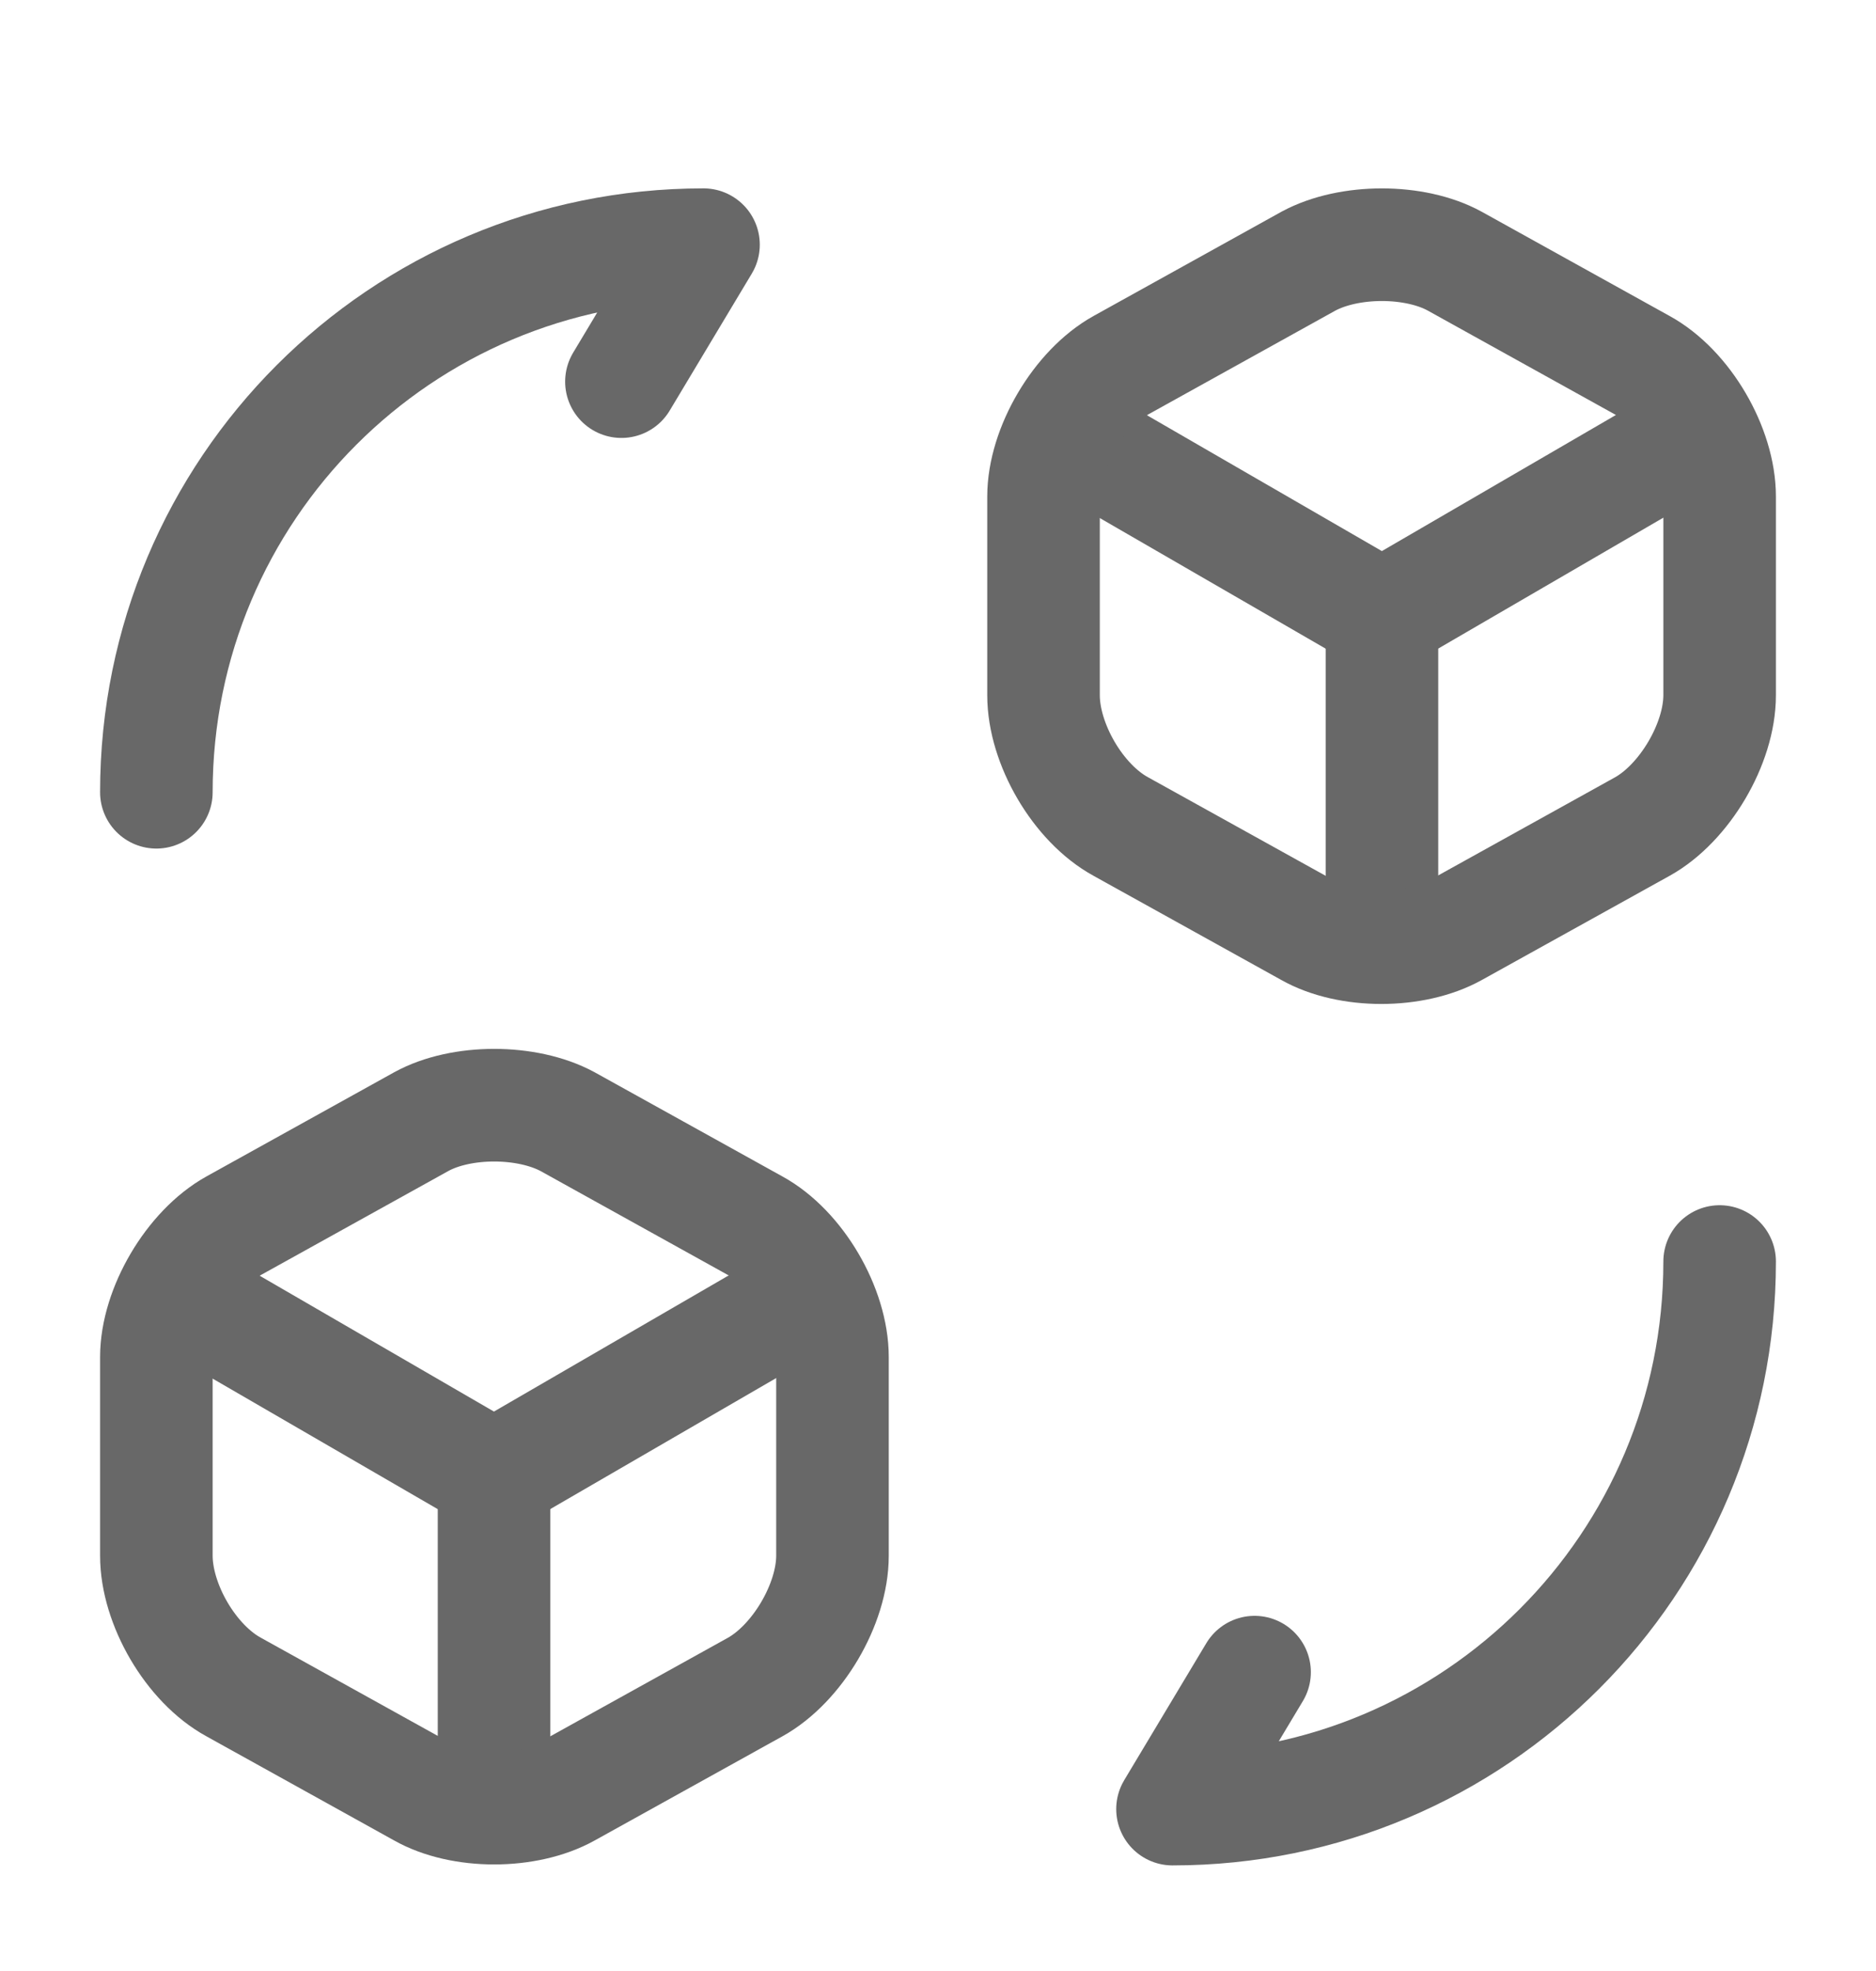
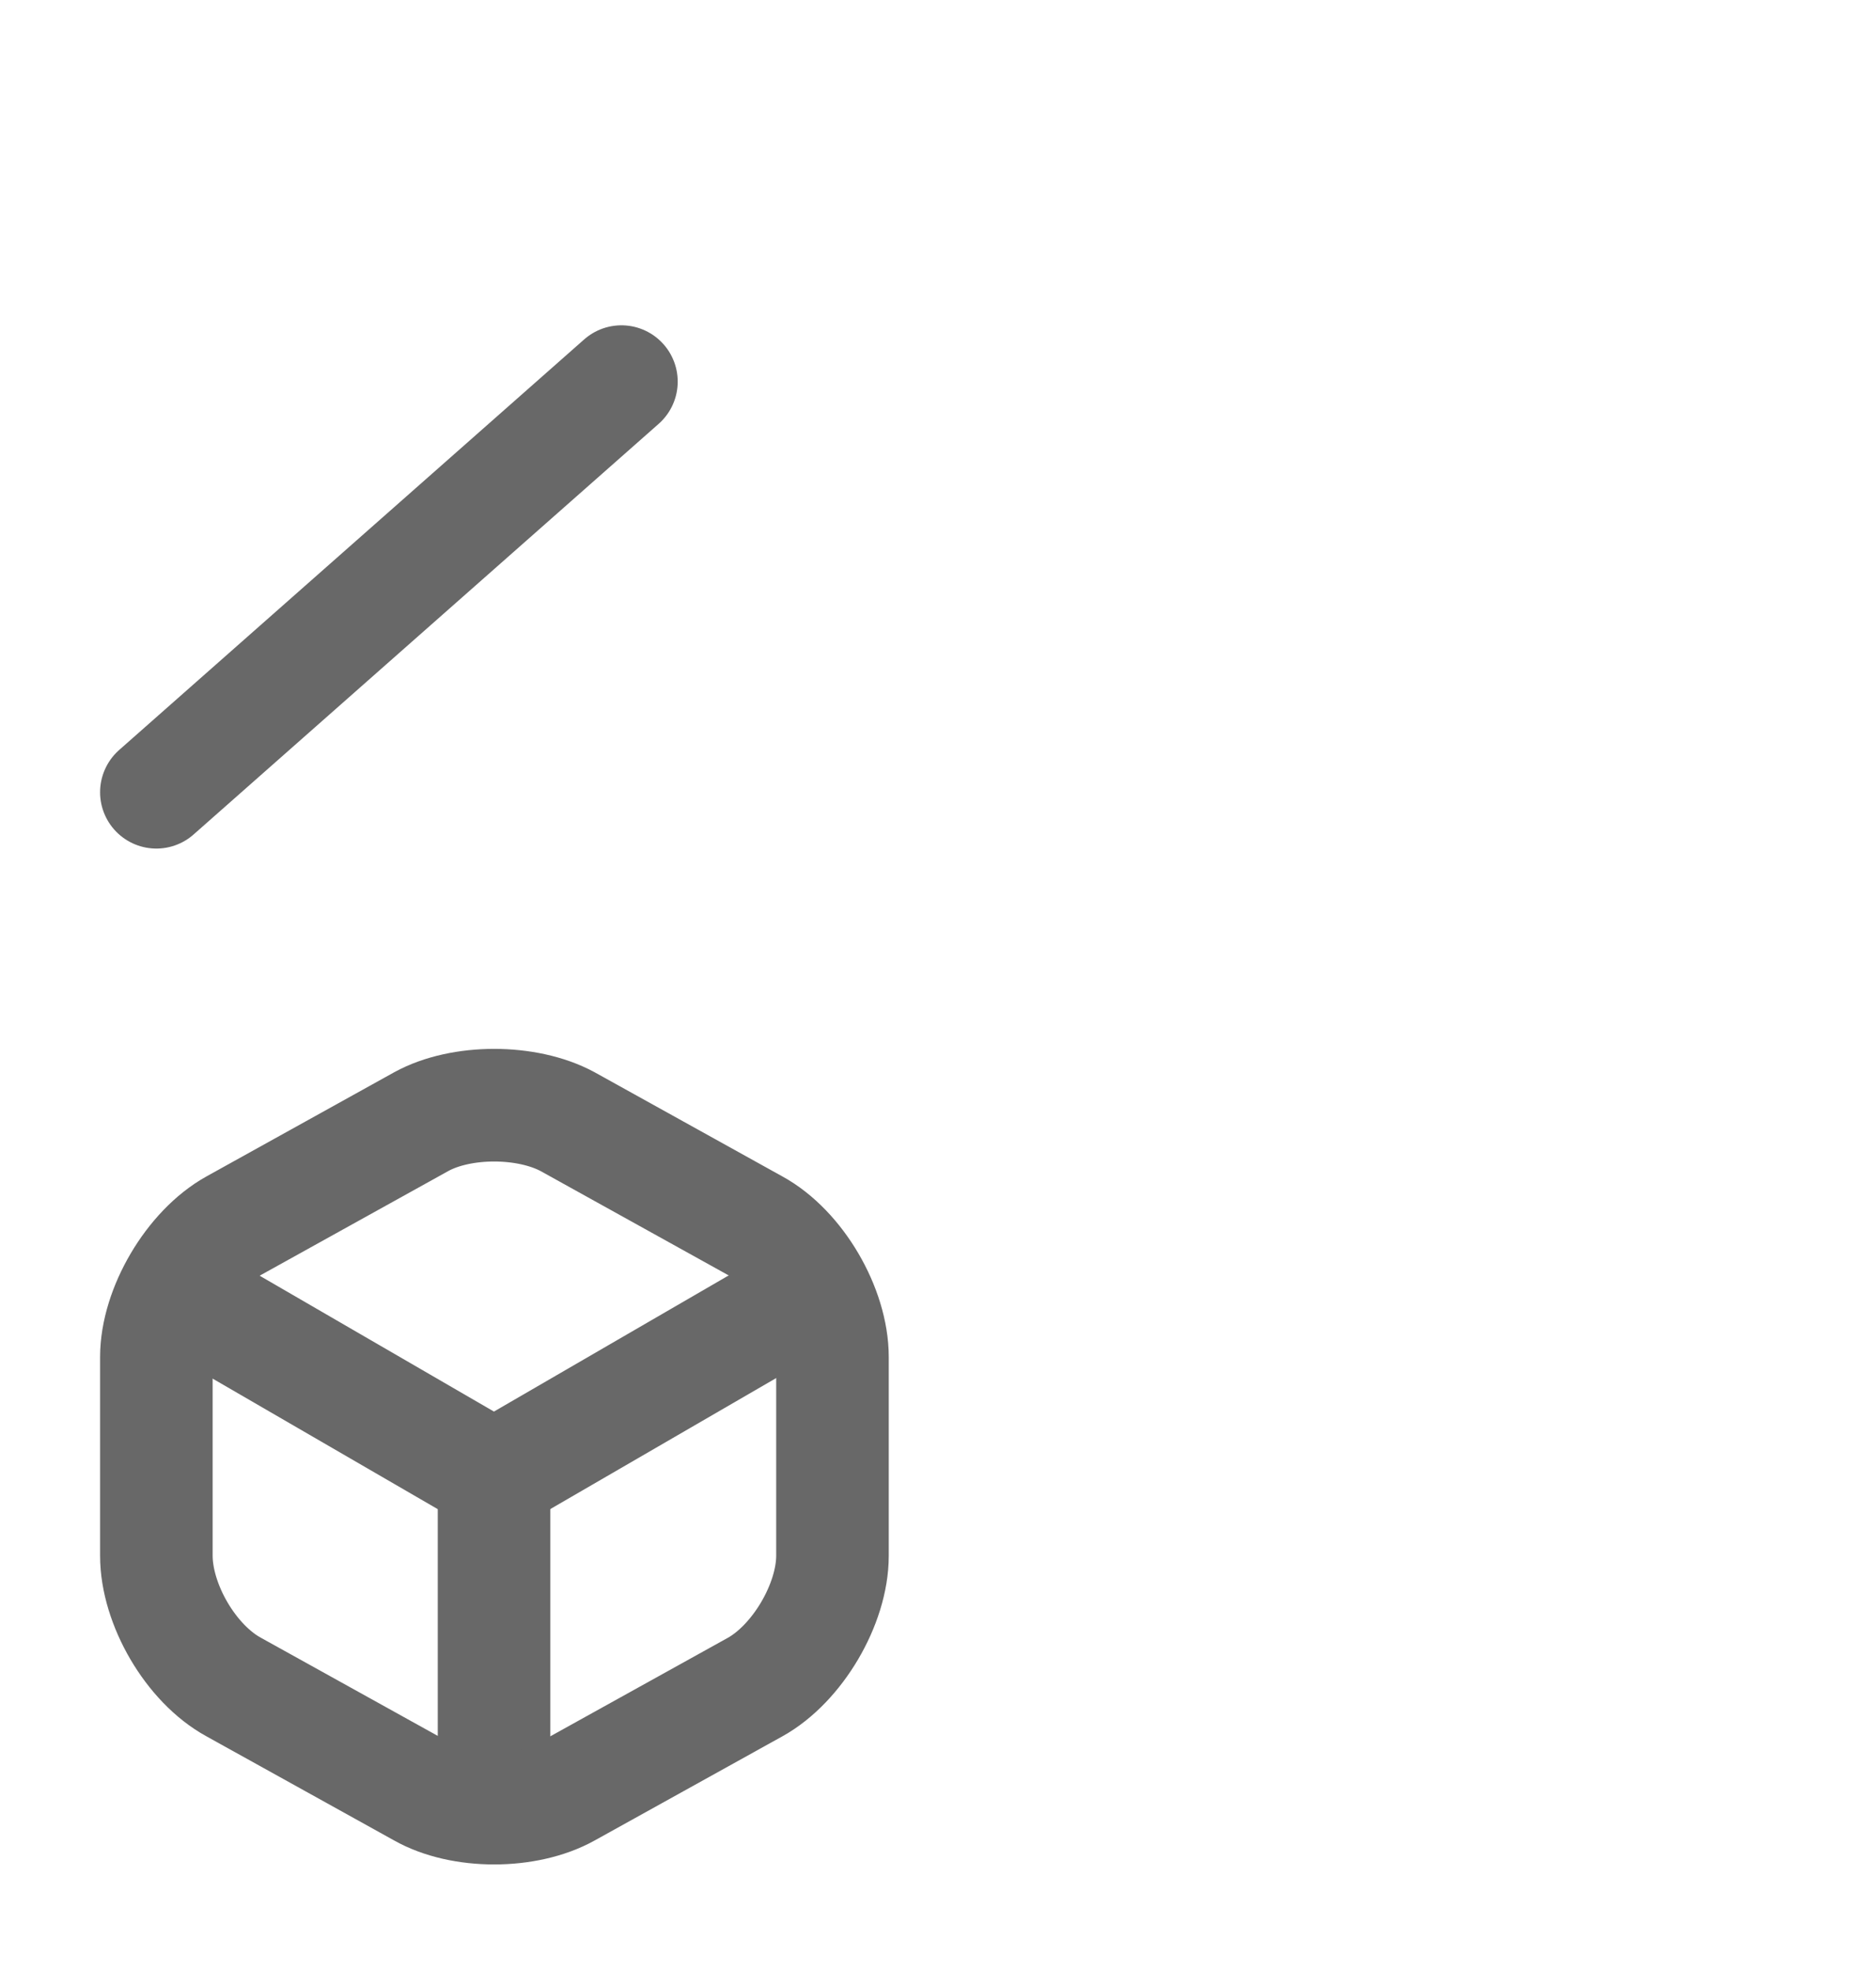
<svg xmlns="http://www.w3.org/2000/svg" width="20" height="21" viewBox="0 0 20 21" fill="none">
-   <path d="M18.333 13.441C18.333 16.666 15.725 19.275 12.5 19.275L13.375 17.816" stroke="#686868" stroke-width="1.2" stroke-linecap="round" stroke-linejoin="round" />
-   <path d="M1.667 8.441C1.667 5.216 4.275 2.607 7.5 2.607L6.625 4.066" stroke="#686868" stroke-width="1.2" stroke-linecap="round" stroke-linejoin="round" />
-   <path d="M11.416 4.648L14.733 6.565L18.016 4.657" stroke="#686868" stroke-width="1.2" stroke-linecap="round" stroke-linejoin="round" />
-   <path d="M14.733 9.957V6.557" stroke="#686868" stroke-width="1.2" stroke-linecap="round" stroke-linejoin="round" />
-   <path d="M13.95 2.782L11.95 3.891C11.5 4.141 11.125 4.774 11.125 5.291V7.407C11.125 7.924 11.491 8.557 11.95 8.807L13.95 9.916C14.375 10.157 15.075 10.157 15.508 9.916L17.508 8.807C17.958 8.557 18.333 7.924 18.333 7.407V5.291C18.333 4.774 17.966 4.141 17.508 3.891L15.508 2.782C15.083 2.549 14.383 2.549 13.95 2.782Z" stroke="#686868" stroke-width="1.2" stroke-linecap="round" stroke-linejoin="round" />
+   <path d="M1.667 8.441L6.625 4.066" stroke="#686868" stroke-width="1.2" stroke-linecap="round" stroke-linejoin="round" />
  <path d="M1.958 13.816L5.266 15.733L8.558 13.825" stroke="#686868" stroke-width="1.2" stroke-linecap="round" stroke-linejoin="round" />
  <path d="M5.267 19.125V15.725" stroke="#686868" stroke-width="1.2" stroke-linecap="round" stroke-linejoin="round" />
  <path d="M4.492 11.95L2.492 13.059C2.042 13.309 1.667 13.942 1.667 14.459V16.575C1.667 17.092 2.033 17.725 2.492 17.975L4.492 19.084C4.917 19.325 5.617 19.325 6.05 19.084L8.05 17.975C8.5 17.725 8.875 17.092 8.875 16.575V14.459C8.875 13.942 8.508 13.309 8.05 13.059L6.05 11.95C5.617 11.717 4.917 11.717 4.492 11.95Z" stroke="#686868" stroke-width="1.2" stroke-linecap="round" stroke-linejoin="round" />
</svg>